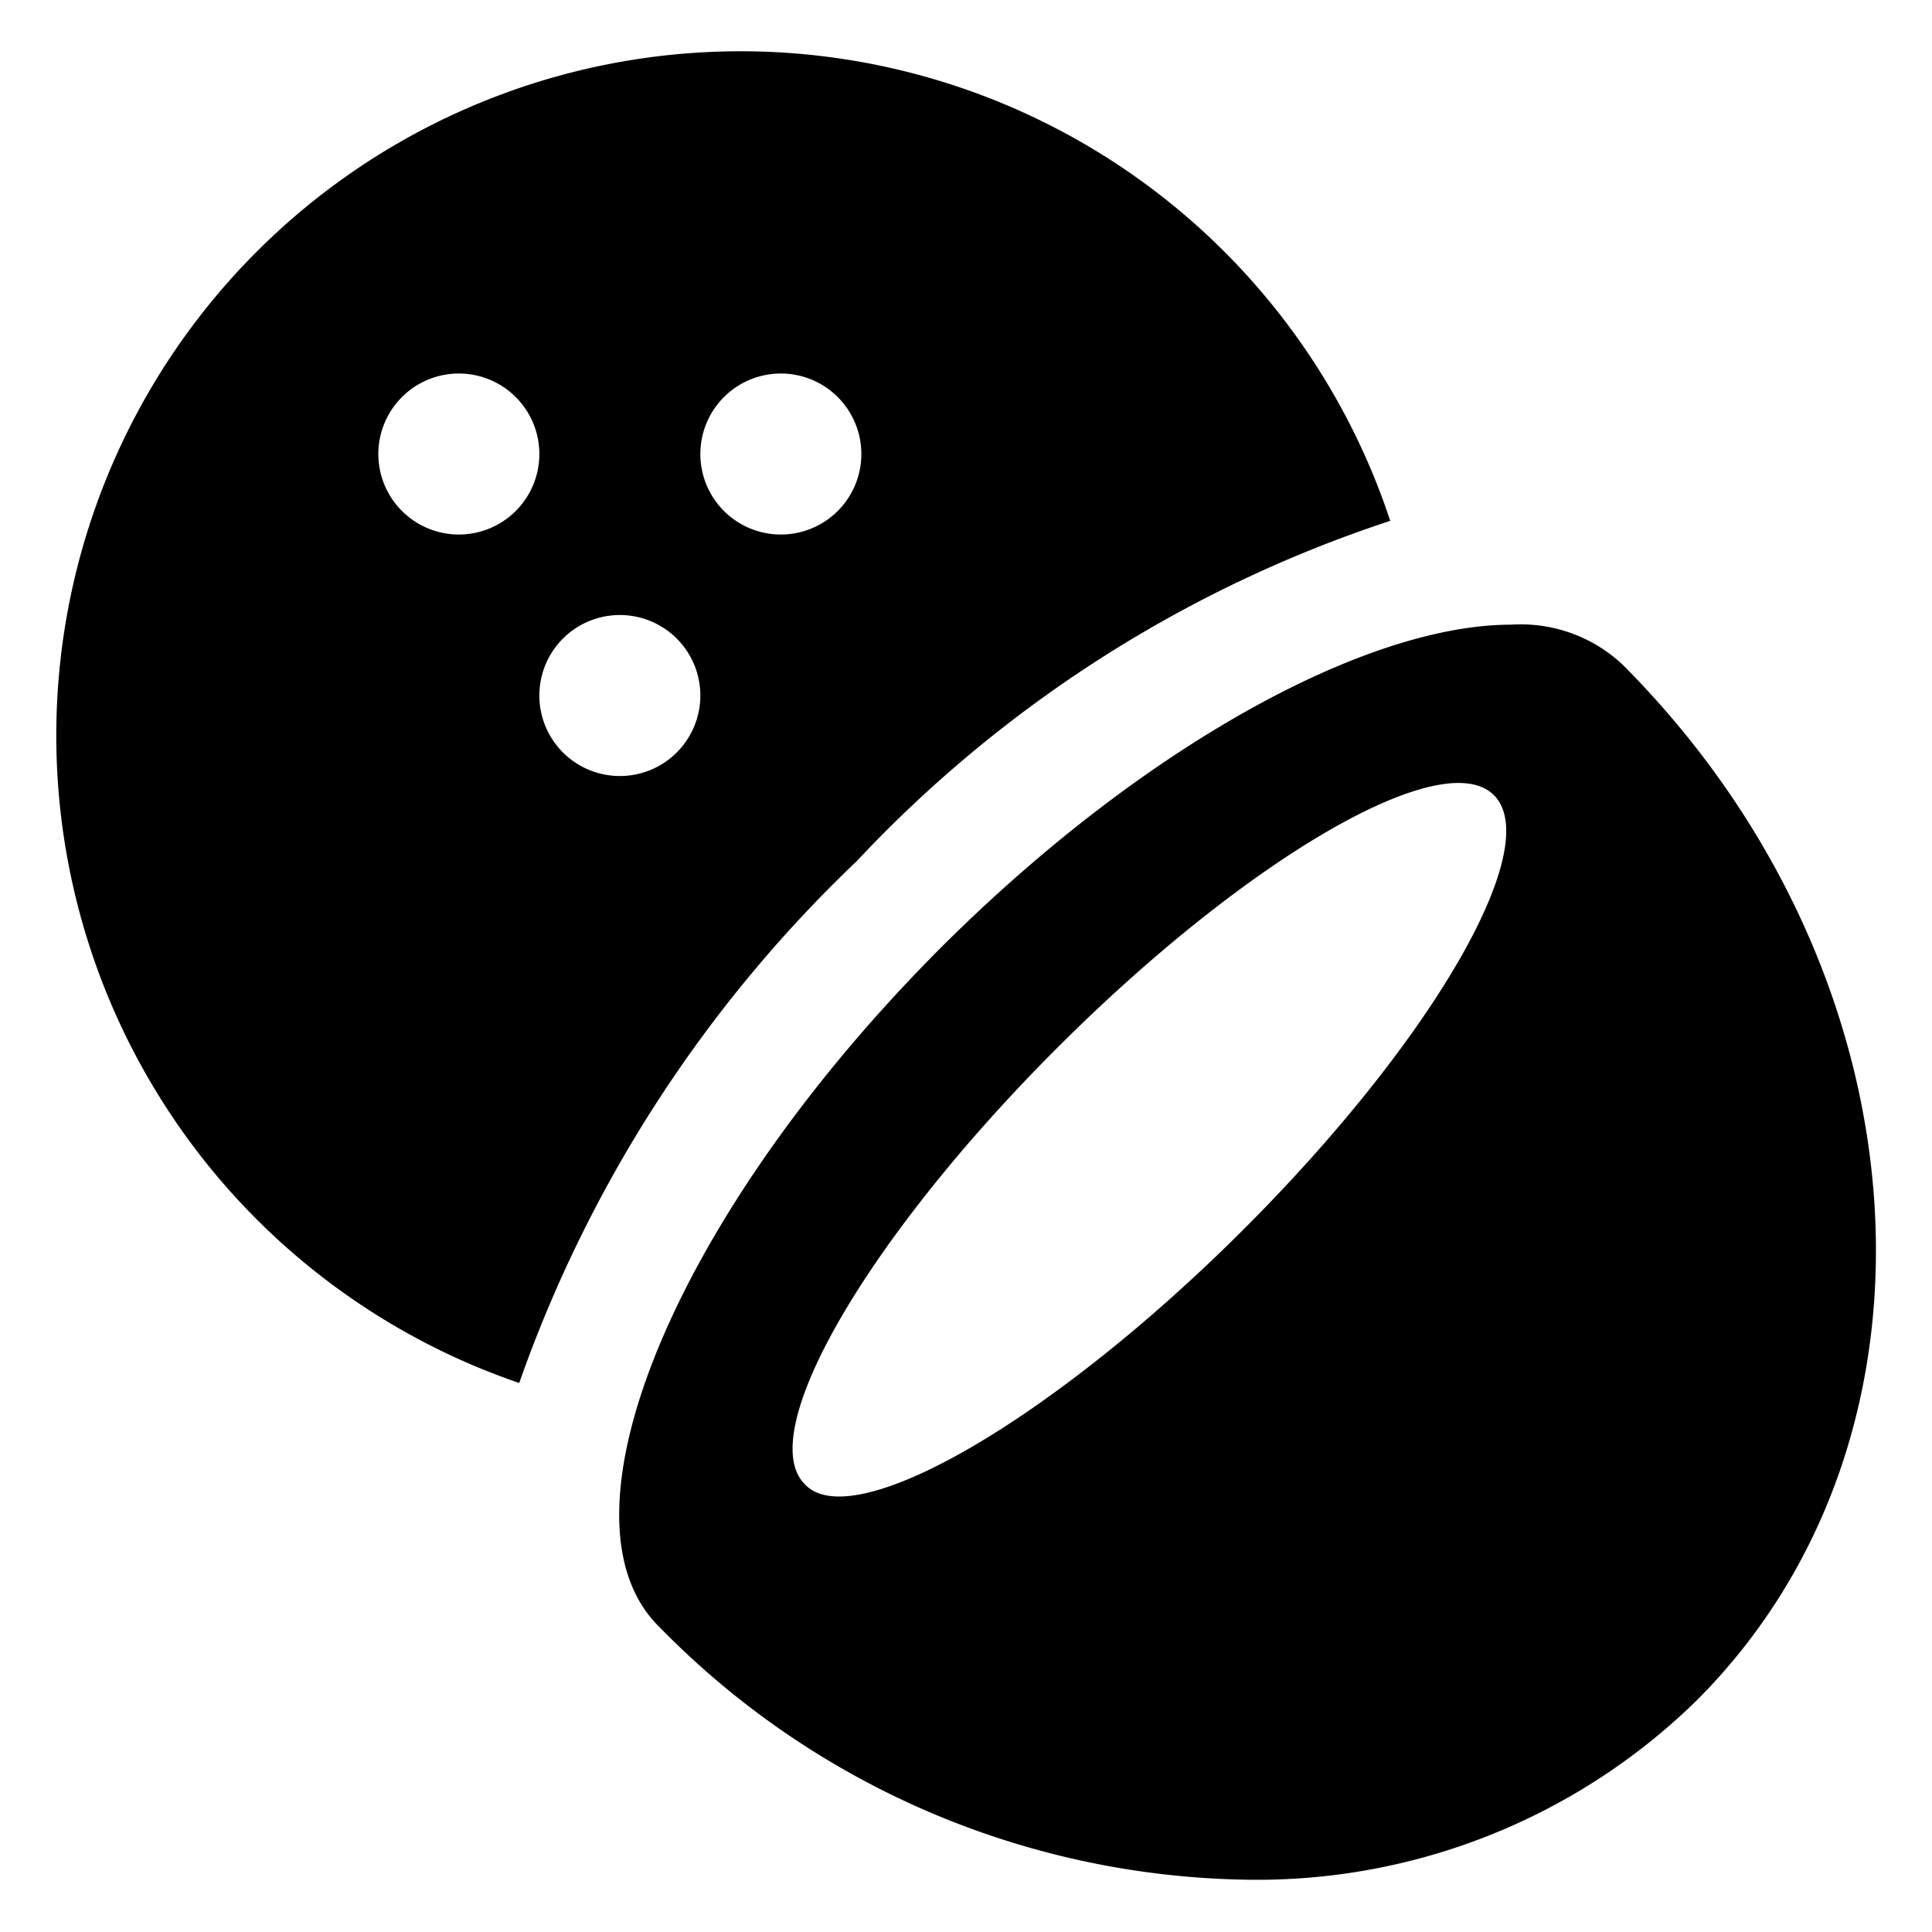
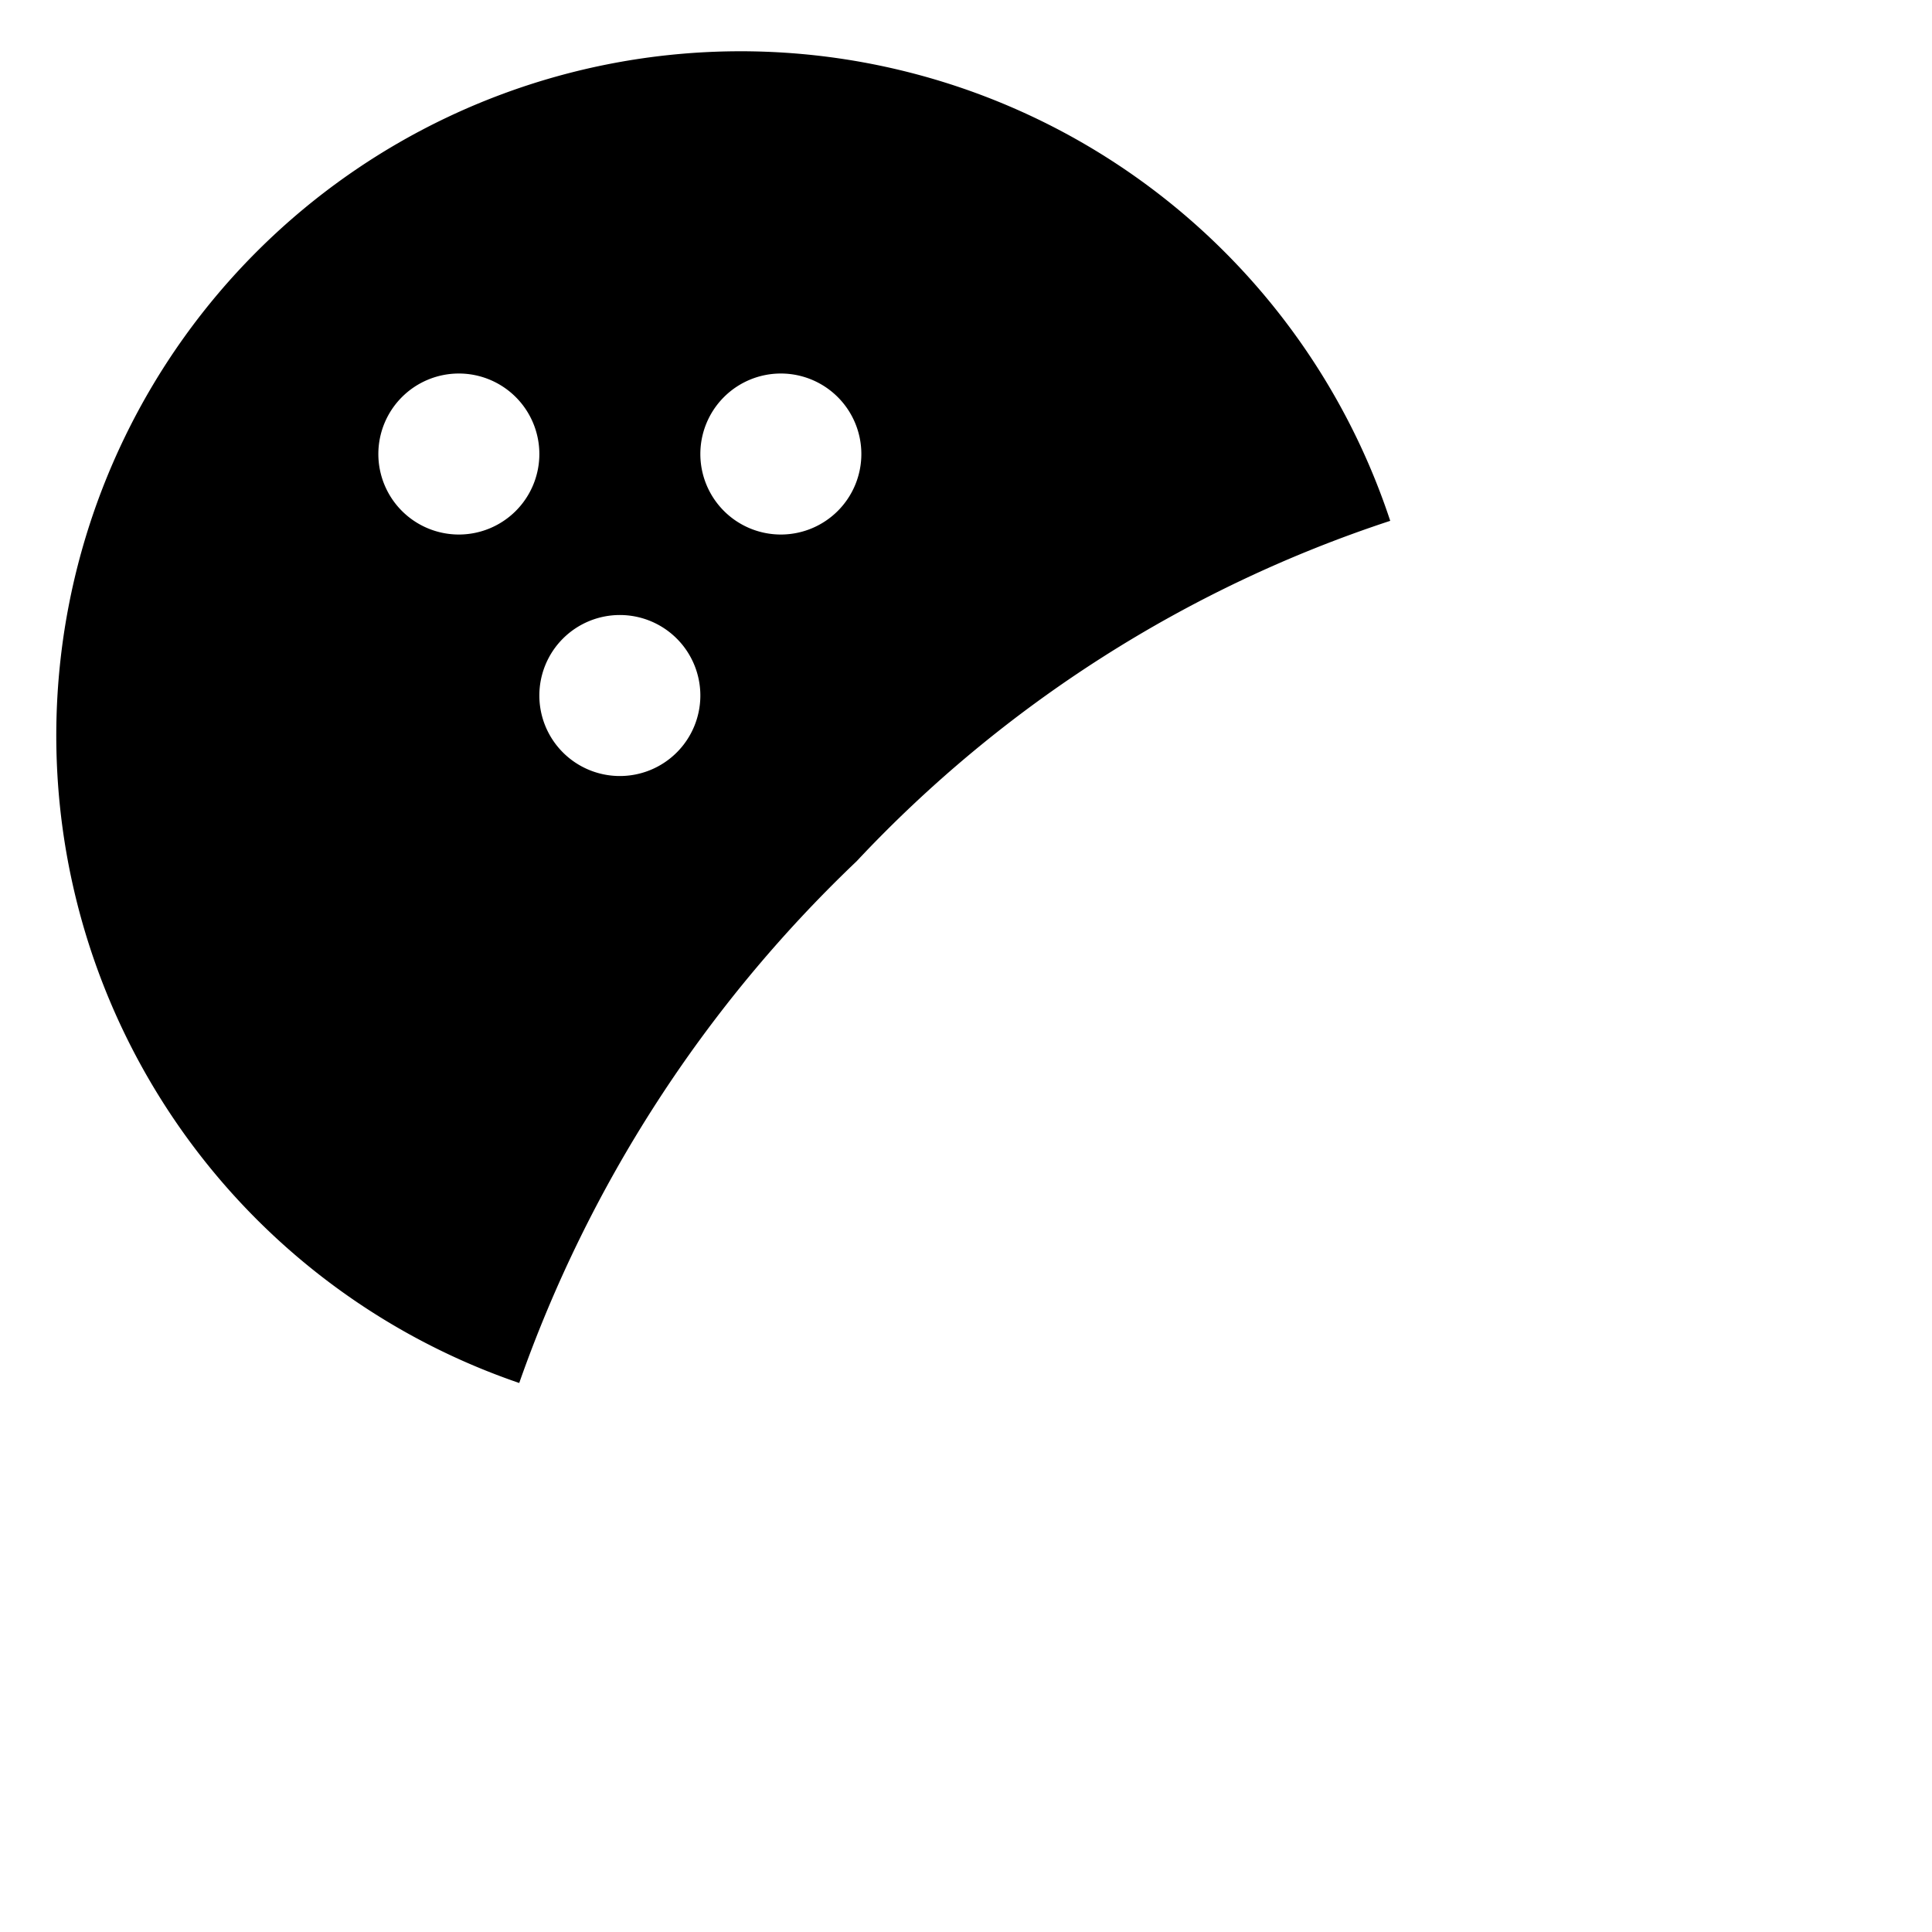
<svg xmlns="http://www.w3.org/2000/svg" viewBox="0 0 24 24">
  <g>
-     <path d="M17.27 6.47A8.5 8.5 0 1 0 6.45 17.18a16.49 16.49 0 0 1 4.19 -6.48 15.88 15.88 0 0 1 6.63 -4.23ZM5.7 6.64a1 1 0 1 1 1 -1 1 1 0 0 1 -1 1Zm2 3a1 1 0 1 1 1 -1 1 1 0 0 1 -1 1Zm2 -3a1 1 0 1 1 1 -1 1 1 0 0 1 -1 1Z" fill="#000000" stroke-width="1" />
-     <path d="M21.07 21.13c3.31 -3.3 2.89 -9.07 -0.92 -12.88a1.85 1.85 0 0 0 -1.38 -0.49c-1.8 0 -4.57 1.51 -7.07 4 -3.3 3.3 -4.88 7.08 -3.52 8.44a10.42 10.42 0 0 0 7.29 3.15 7.8 7.8 0 0 0 5.6 -2.22ZM10 18.44c-0.64 -0.63 0.77 -3.06 3.13 -5.42s4.8 -3.78 5.43 -3.14 -0.77 3.06 -3.14 5.42 -4.83 3.77 -5.42 3.14Z" fill="#000000" stroke-width="1" />
+     <path d="M17.27 6.47A8.5 8.5 0 1 0 6.45 17.18a16.49 16.49 0 0 1 4.19 -6.48 15.88 15.88 0 0 1 6.63 -4.23ZM5.7 6.64a1 1 0 1 1 1 -1 1 1 0 0 1 -1 1m2 3a1 1 0 1 1 1 -1 1 1 0 0 1 -1 1Zm2 -3a1 1 0 1 1 1 -1 1 1 0 0 1 -1 1Z" fill="#000000" stroke-width="1" />
  </g>
</svg>